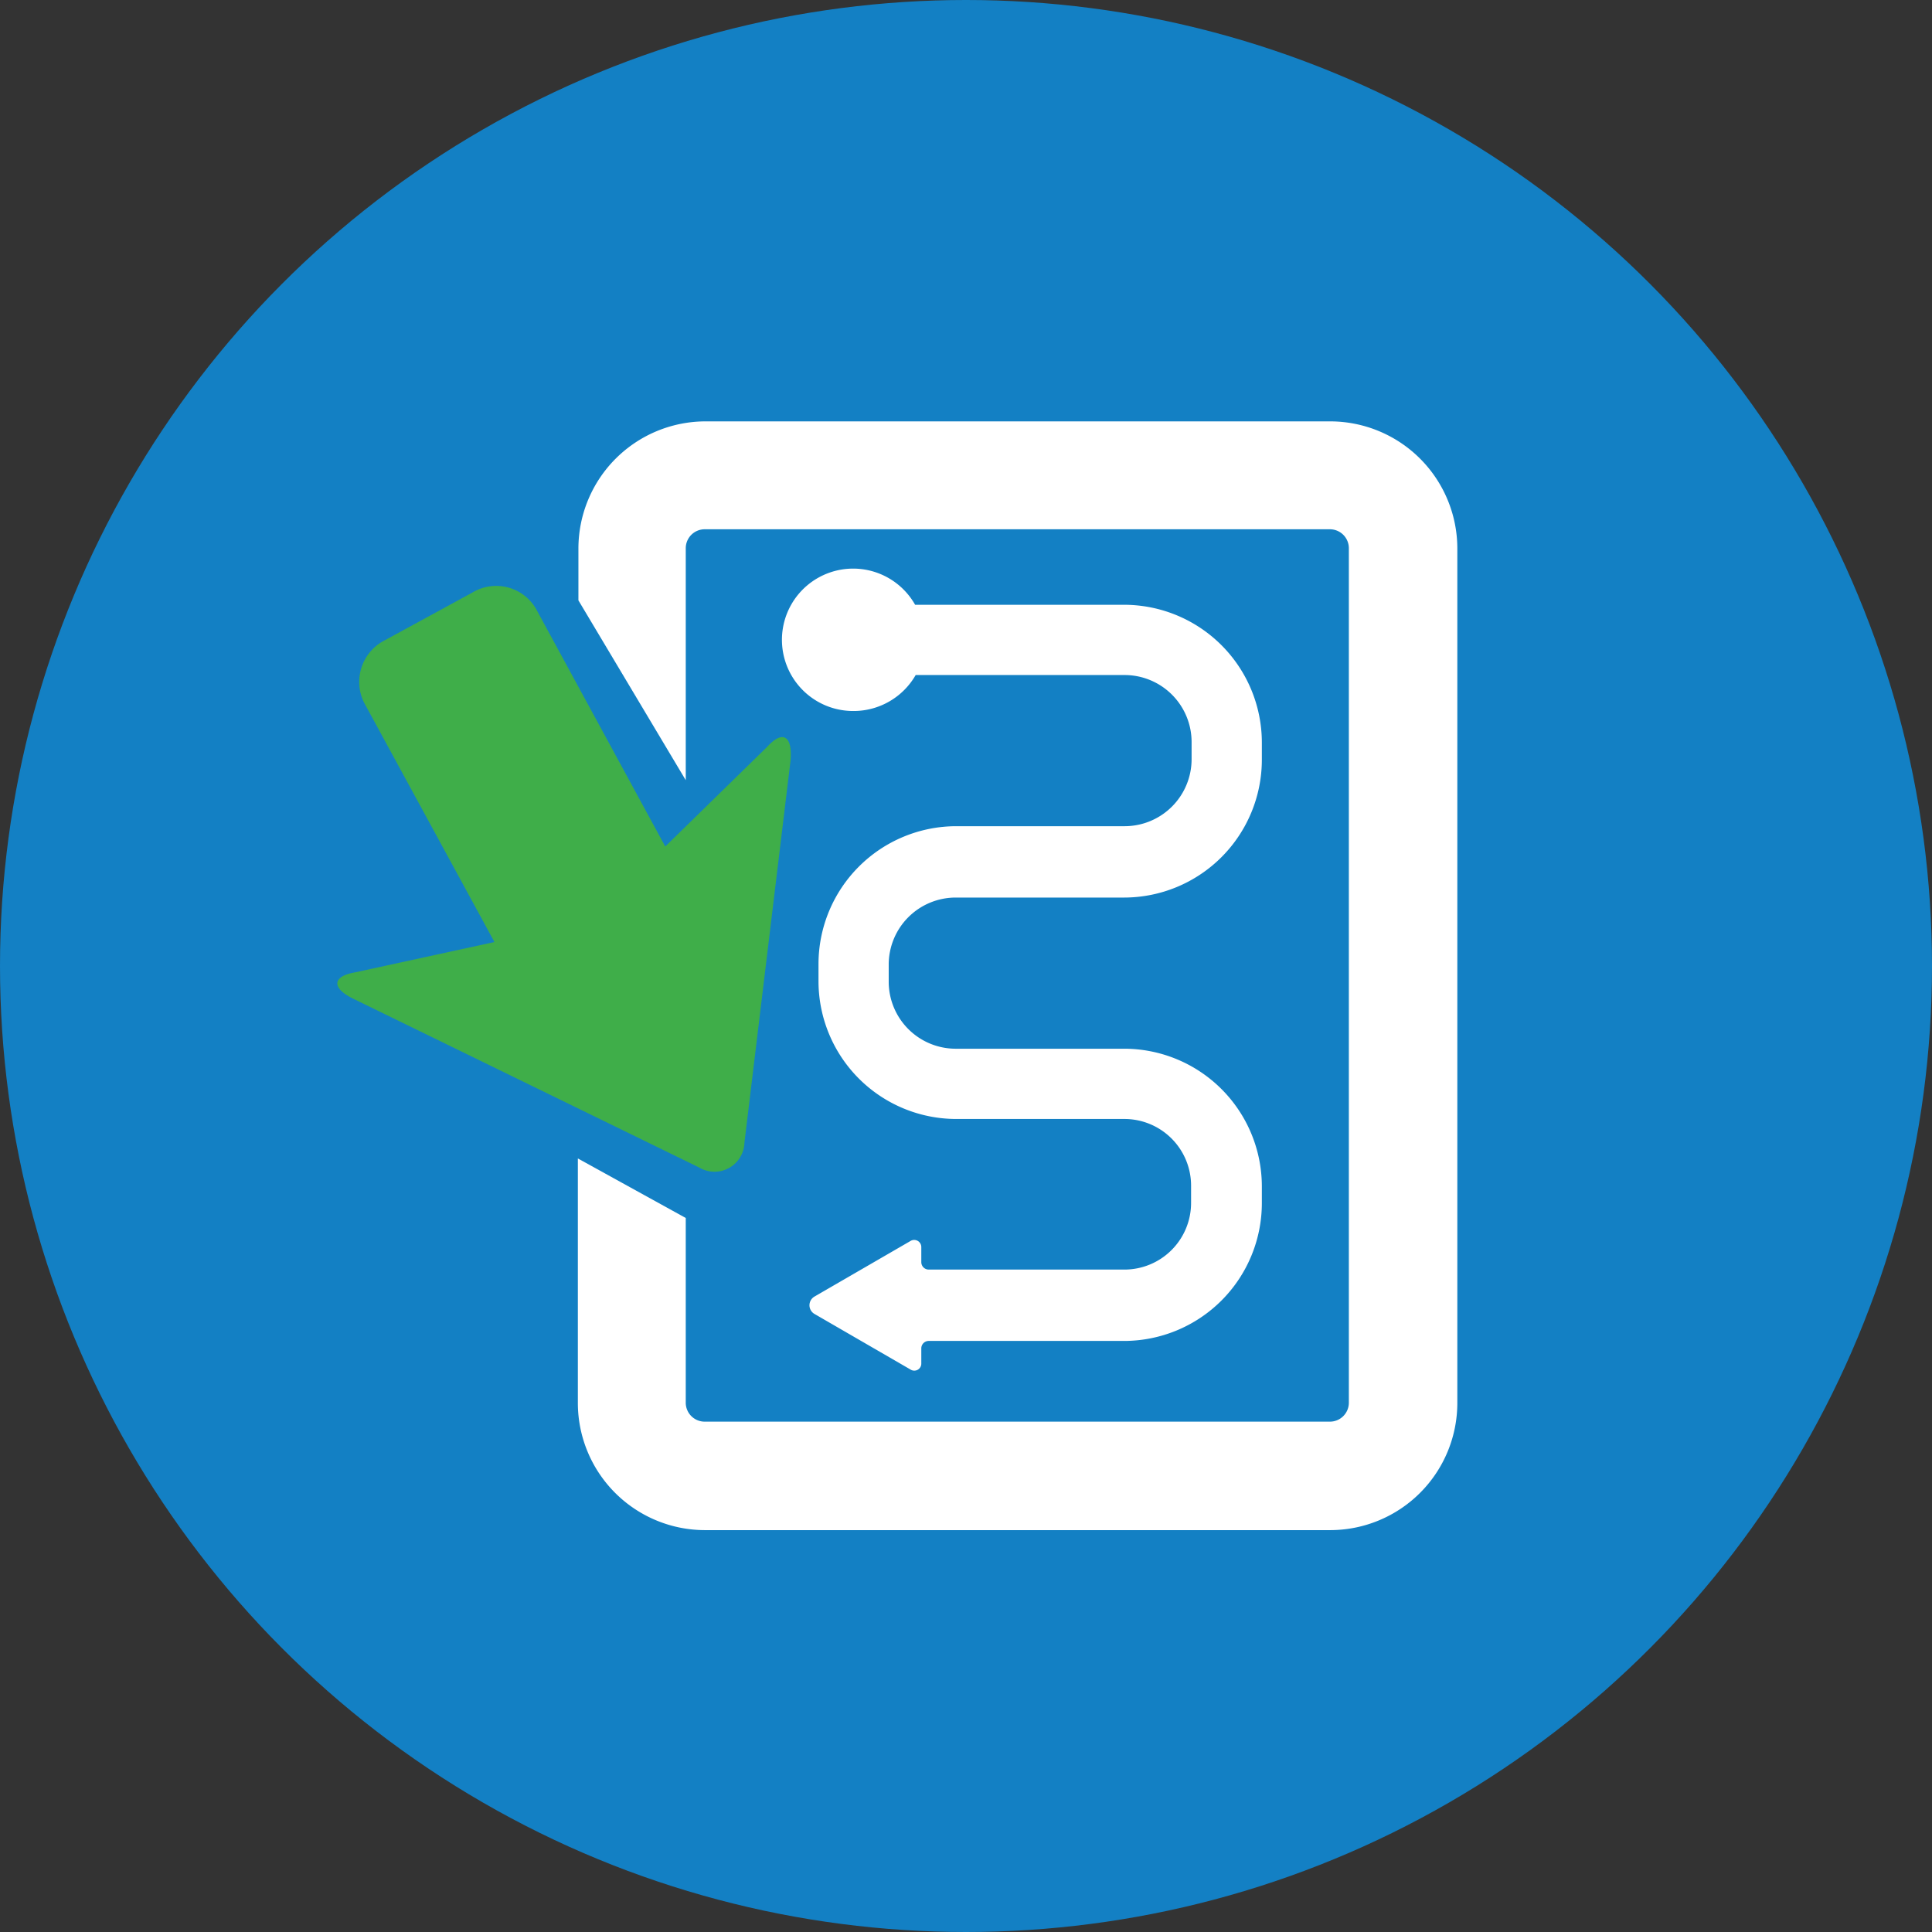
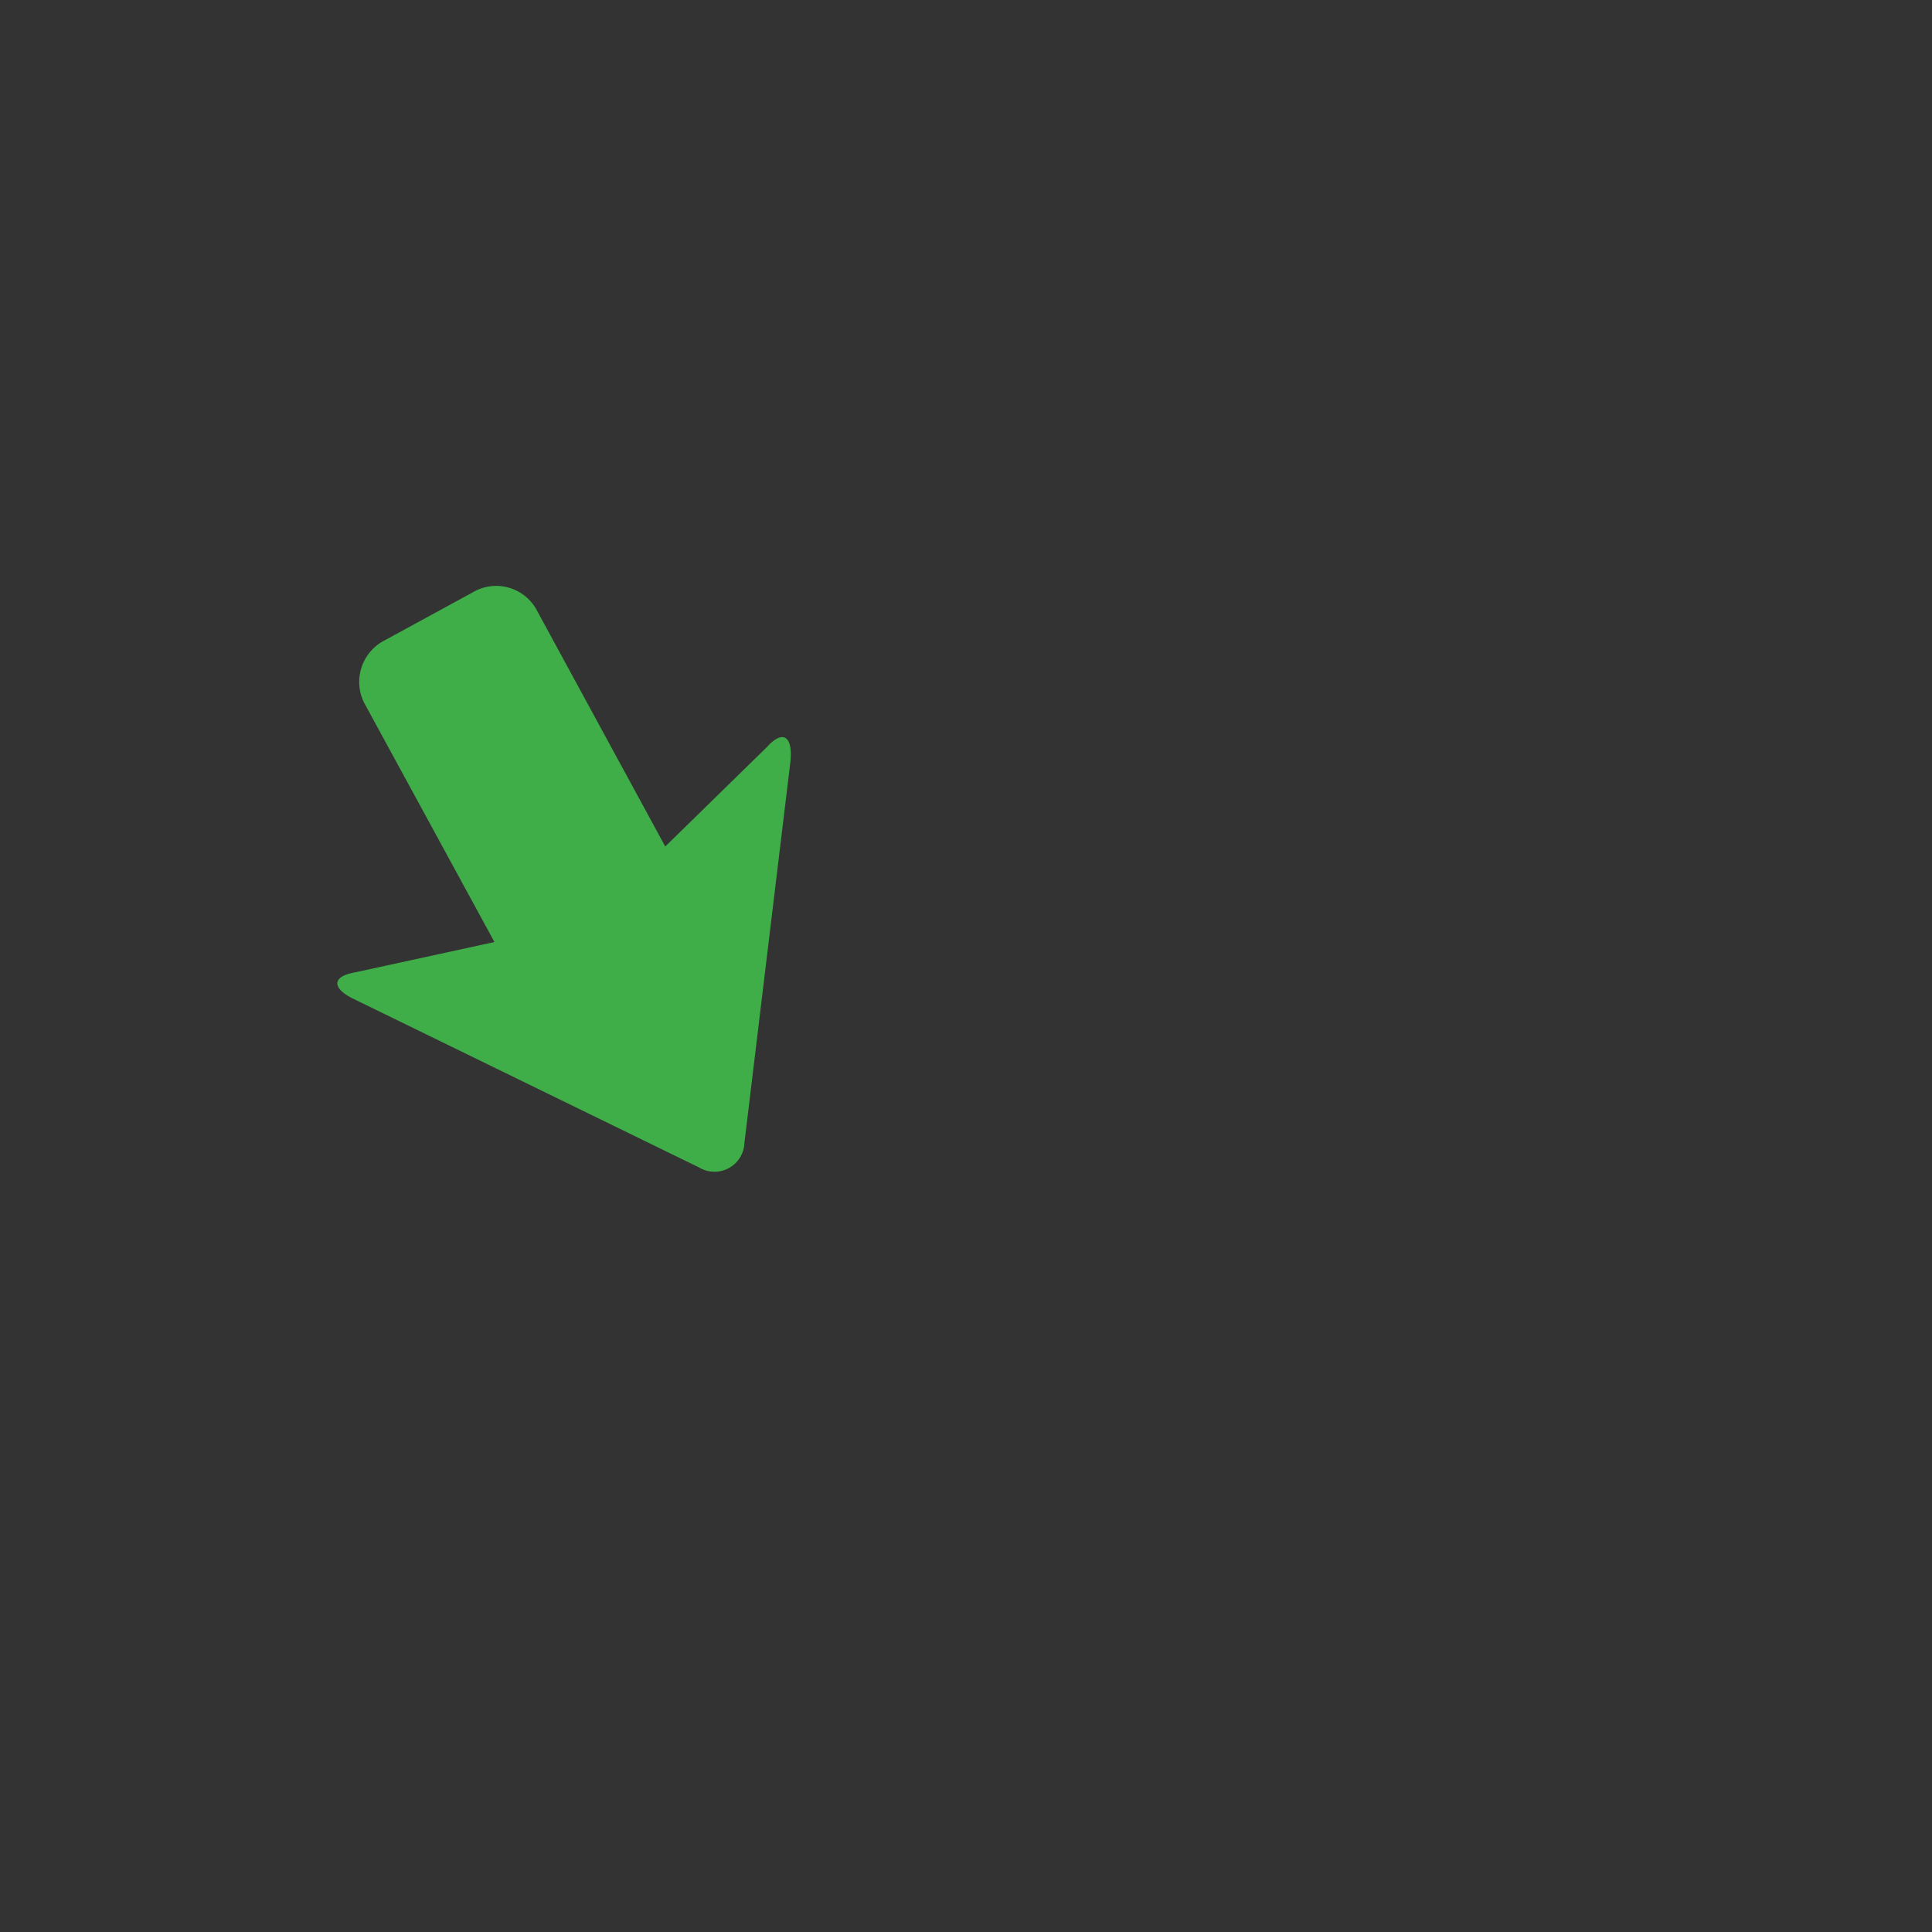
<svg xmlns="http://www.w3.org/2000/svg" id="Group_1263" data-name="Group 1263" viewBox="0 0 214 214">
  <rect x="0" y="0" width="214" height="214" fill="#333333" stroke="none" />
  <defs>
    <style>
      .cls-1 {
        fill: #1380c4;
      }

      .cls-2 {
        fill: #fff;
      }

      .cls-3 {
        fill: #3fae49;
      }
    </style>
  </defs>
-   <circle id="Ellipse_117" data-name="Ellipse 117" class="cls-1" cx="107" cy="107" r="107" transform="translate(0 0)" />
  <g id="Group_1262" data-name="Group 1262" transform="translate(86.612 63.007)">
-     <path id="Path_664" data-name="Path 664" class="cls-2" d="M147.867,113.348a7.928,7.928,0,0,0,6.847-3.984H177.87a7.425,7.425,0,0,1,7.407,7.407v1.93a7.425,7.425,0,0,1-7.407,7.407H159.2a15.275,15.275,0,0,0-15.25,15.25v1.93a15.275,15.275,0,0,0,15.25,15.25h18.612a7.385,7.385,0,0,1,7.407,7.407v1.867a7.385,7.385,0,0,1-7.407,7.407H156.146a.824.824,0,0,1-.809-.809v-1.681a.787.787,0,0,0-1.183-.685l-10.644,6.162a1.111,1.111,0,0,0,0,1.93l10.644,6.162a.776.776,0,0,0,1.183-.685v-1.681a.824.824,0,0,1,.809-.809h21.662a15.275,15.275,0,0,0,15.25-15.25v-1.867a15.262,15.262,0,0,0-15.188-15.25H159.134a7.425,7.425,0,0,1-7.407-7.407v-1.93a7.425,7.425,0,0,1,7.407-7.407h18.674a15.275,15.275,0,0,0,15.25-15.25v-1.93a15.275,15.275,0,0,0-15.25-15.25H154.652a7.886,7.886,0,1,0-6.785,11.765Z" transform="translate(-139.9 -97.6)" />
-   </g>
-   <path id="Path_665" data-name="Path 665" class="cls-2" d="M115.551,159.537v20.444a2.1,2.1,0,0,0,2.116,2.116h69.218A2.1,2.1,0,0,0,189,179.982V85.368a2.1,2.1,0,0,0-2.116-2.116H117.668a2.1,2.1,0,0,0-2.116,2.116v25.677L103.662,91.126V85.368A14.093,14.093,0,0,1,117.73,71.3h69.218a14.093,14.093,0,0,1,14.068,14.068v94.676a14.093,14.093,0,0,1-14.068,14.068h-69.28A14.093,14.093,0,0,1,103.6,180.044v-27.1Z" transform="translate(-39.593 -24.626)" />
+     </g>
  <path id="Path_666" data-name="Path 666" class="cls-3" d="M107.936,118.988,96.67,130.006l-14.317-26.33a5.1,5.1,0,0,0-7.034-1.805l-9.71,5.291a5.172,5.172,0,0,0-2.3,6.909l14.441,26.517L62.31,143.949c-2.552.436-2.614,1.743-.187,2.926L100.4,165.548a3.319,3.319,0,0,0,5.042-2.739l5.1-42.265C110.8,117.743,109.679,117.059,107.936,118.988Z" transform="translate(-22.983 -36.243)" />
</svg>